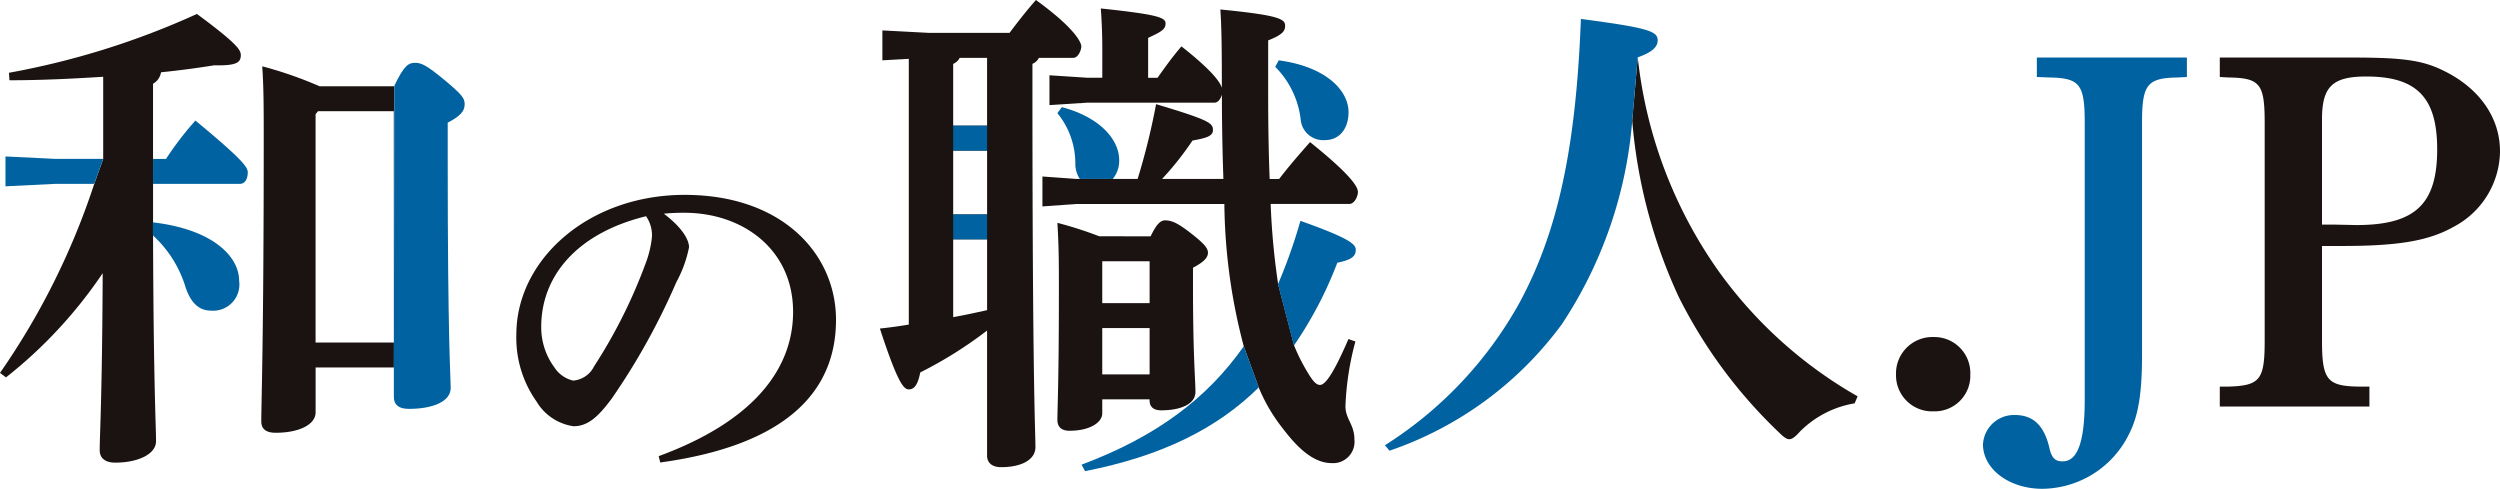
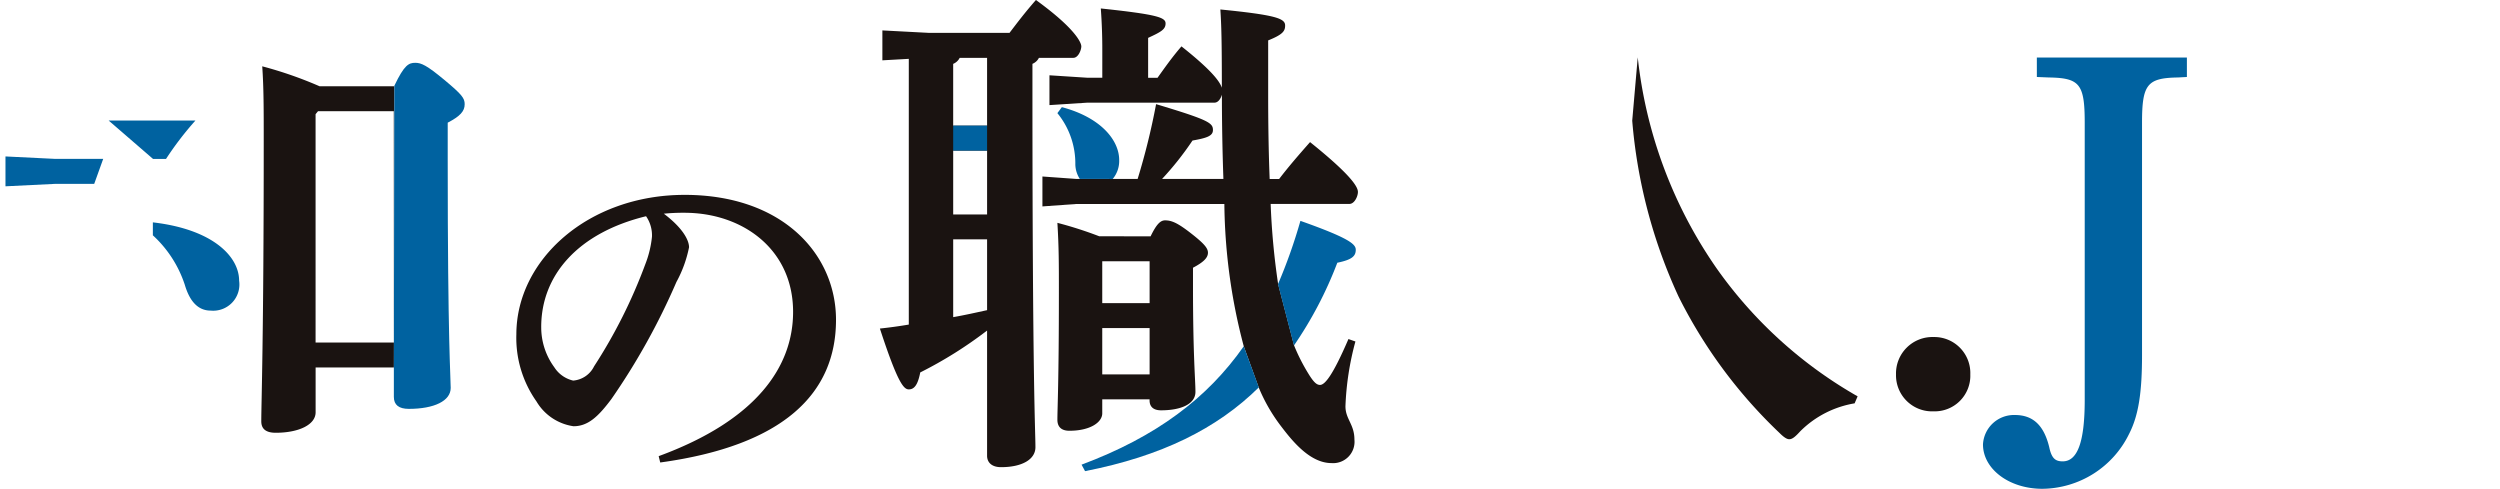
<svg xmlns="http://www.w3.org/2000/svg" width="204.586" height="39.999">
  <path fill="#0062a0" d="M166.684 4.708h12.279V6.3l-.734.04c-2.529.041-2.937.572-2.937 3.713v19.013c0 3.06-.285 4.937-1.061 6.446a7.98 7.98 0 0 1-7.1 4.488c-2.733 0-4.855-1.632-4.855-3.632a2.54 2.54 0 0 1 2.611-2.406c1.428 0 2.366.775 2.815 2.651.2.938.531 1.142 1.1 1.142 1.224 0 1.8-1.632 1.8-5.017V10.053c0-3.182-.409-3.672-2.938-3.713l-.979-.04Z" data-name="パス 4735" />
-   <path fill="#1a1311" d="M190.021 27.883c0 3.182.408 3.712 2.979 3.753h.9v1.632h-12.244v-1.632h.735c2.57-.081 2.938-.571 2.938-3.753v-17.83c0-3.181-.367-3.671-2.938-3.712l-.735-.04V4.709h10.731c4.2 0 5.834.2 7.63 1.1 2.9 1.429 4.569 3.835 4.569 6.568a7.06 7.06 0 0 1-3.753 6.161c-2.081 1.183-4.57 1.592-9.222 1.592h-1.591Zm.857-9.506 1.958.04c4.814 0 6.609-1.713 6.609-6.2 0-4.242-1.672-5.956-5.793-5.956-2.774 0-3.632.816-3.632 3.507v8.61Z" data-name="パス 4736" />
  <path fill="#1a1311" d="M72.209 4.937V2.489l3.795.2h6.609c.653-.853 1.265-1.669 2.162-2.689 3.264 2.366 3.714 3.509 3.714 3.795s-.245.938-.653.938H85.02a1.03 1.03 0 0 1-.531.49v1.713c0 24.644.245 28.316.245 29.662 0 .979-1.061 1.632-2.816 1.632-.734 0-1.141-.367-1.141-.939V27.05a34 34 0 0 1-5.468 3.427c-.2 1.02-.49 1.388-.938 1.388-.408 0-.9-.49-2.366-4.978a38 38 0 0 0 2.366-.326V4.815Zm6.325-.2a1.04 1.04 0 0 1-.531.49v5.059h2.774V4.733Zm2.244 7.59h-2.774v5.223h2.774Zm0 7.261h-2.774v6.365c.938-.163 1.836-.367 2.774-.571Zm21.011 8.772a46 46 0 0 1-.694-2.978 47 47 0 0 1-.9-8.69H88.08l-2.774.2v-2.449l2.774.2h5.018a56 56 0 0 0 1.51-6.12c4.366 1.306 4.652 1.55 4.652 2.122 0 .49-.531.653-1.673.856a25 25 0 0 1-2.489 3.142h5.018a196 196 0 0 1-.122-6.895c-.081.285-.285.653-.612.653h-10.4l-3.1.2v-2.44l3.1.2h1.224V4.2a46 46 0 0 0-.122-3.508c4.611.49 5.3.734 5.3 1.224s-.366.694-1.428 1.183v3.266h.77c.613-.857 1.183-1.673 1.958-2.57 2.53 2 3.142 2.9 3.305 3.386 0-3.917-.041-5.182-.122-6.406 4.528.45 5.3.735 5.3 1.306 0 .45-.163.735-1.387 1.225v4.447c0 2.57.041 4.855.122 6.895h.775c.776-1.019 1.632-2 2.53-3.019 3.508 2.815 3.917 3.713 3.917 4.08s-.285.979-.694.979h-6.446a59 59 0 0 0 .612 6.567l1.306 5.019a15.5 15.5 0 0 0 1.183 2.326c.449.734.693.9.938.9.408 0 1.06-.816 2.326-3.754l.571.2a23.3 23.3 0 0 0-.816 5.3c0 1.061.735 1.469.735 2.733a1.75 1.75 0 0 1-1.877 1.918c-1.8 0-3.278-1.9-4.161-3.06a14 14 0 0 1-1.8-3.142M94.16 19.339c.49-1.019.816-1.306 1.183-1.306.53 0 1.019.2 2.122 1.061s1.387 1.223 1.387 1.59c0 .45-.449.816-1.224 1.225v1.51c0 5.752.2 7.67.2 8.649 0 1.02-1.224 1.51-2.815 1.51-.613 0-.939-.285-.939-.816v-.081h-3.872v1.142c0 .734-.979 1.428-2.692 1.428-.613 0-.979-.285-.979-.9 0-.9.122-3.182.122-10.445 0-2.285 0-3.672-.122-5.67a32 32 0 0 1 3.427 1.1Zm-3.958 5.467h3.876v-3.427h-3.876Zm0 5.834h3.876v-3.794h-3.876Z" data-name="パス 4737" />
  <path fill="#1a1311" d="M134.024 4.691a37.2 37.2 0 0 0 6.446 17.258 35.8 35.8 0 0 0 11.547 10.486l-.245.572a8.2 8.2 0 0 0-4.448 2.285c-.408.449-.653.652-.9.652-.2 0-.45-.163-.816-.53a40 40 0 0 1-8.241-11.139 42.6 42.6 0 0 1-3.795-14.4Z" data-name="パス 4738" />
  <path fill="#1a1311" d="M161.239 30.641a2.915 2.915 0 0 1-3.019 3.02 2.95 2.95 0 0 1-3.061-3.02 2.98 2.98 0 0 1 3.061-3.06 2.95 2.95 0 0 1 3.019 3.06" data-name="パス 4739" />
-   <path fill="#1a1311" d="M12.525 15.055v4.2c.041 12.362.244 15.545.244 16.85 0 1.06-1.469 1.754-3.345 1.754-.816 0-1.265-.367-1.265-1.02 0-1.265.2-4.2.244-14.483A37.5 37.5 0 0 1 .49 30.884L0 30.517a59.6 59.6 0 0 0 7.71-15.462l.735-2.041V6.282c-2.57.164-5.1.286-7.67.286l-.041-.613a65 65 0 0 0 15.381-4.813c3.427 2.529 3.591 2.979 3.591 3.386 0 .612-.409.856-2.163.815-1.265.2-2.733.409-4.366.572a1.31 1.31 0 0 1-.653.938v6.161" data-name="パス 4740" />
  <path fill="#1a1311" d="M32.272 7.059h-6.121a32.6 32.6 0 0 0-4.691-1.632c.122 1.754.122 3.508.122 6.161 0 16.034-.2 21.379-.2 22.889 0 .612.366.938 1.182.938 1.877 0 3.264-.653 3.264-1.673v-3.668h6.406m0-2.041h-6.409V9.344l.2-.245h6.2Z" data-name="パス 4741" />
  <path fill="#0062a0" d="M12.509 18.197c4.937.571 7.059 2.815 7.059 4.773a2.145 2.145 0 0 1-2.326 2.448c-1.02 0-1.714-.734-2.122-2.122a9.5 9.5 0 0 0-2.611-4.039" data-name="パス 4742" />
  <path fill="#0062a0" d="M7.71 15.046H4.528l-4.08.2v-2.444l4.08.2h3.917" data-name="パス 4743" />
-   <path fill="#0062a0" d="M12.525 13.007h1.06a26 26 0 0 1 2.408-3.142c3.794 3.142 4.283 3.795 4.283 4.243 0 .491-.2.939-.653.939h-7.1" data-name="パス 4744" />
+   <path fill="#0062a0" d="M12.525 13.007h1.06a26 26 0 0 1 2.408-3.142h-7.1" data-name="パス 4744" />
  <path fill="#0062a0" d="M32.231 30.028v2.452q0 .979 1.225.979c2.081 0 3.427-.653 3.427-1.714 0-.9-.245-3.591-.245-18.686v-3.02c1.02-.531 1.388-.938 1.388-1.51 0-.489-.2-.775-1.673-2-1.429-1.185-1.878-1.389-2.368-1.389-.53 0-.9.163-1.713 1.877" data-name="パス 4745" />
-   <path fill="#0062a0" d="M133.574 9.874a35.25 35.25 0 0 1-5.752 16.646 29.17 29.17 0 0 1-14.118 10.364l-.367-.449a32.3 32.3 0 0 0 11.016-11.671c3.019-5.588 4.611-12.321 5.018-23.214 5.59.734 6.284 1.019 6.284 1.754 0 .531-.45.979-1.632 1.387" data-name="パス 4746" />
-   <path fill="#0062a0" d="M104.644 4.937c3.917.531 5.712 2.489 5.712 4.243 0 1.387-.776 2.285-1.918 2.285a1.85 1.85 0 0 1-2-1.714 7.3 7.3 0 0 0-2.082-4.283Z" data-name="パス 4747" />
  <path fill="#0062a0" d="M104.583 23.256a43 43 0 0 0 1.836-5.182c4.039 1.429 4.529 1.917 4.529 2.367 0 .53-.326.816-1.51 1.06a32 32 0 0 1-3.549 6.774" data-name="パス 4748" />
  <path fill="#0062a0" d="M103.014 31.701c-3.428 3.386-7.978 5.63-14.219 6.855l-.286-.531c6.12-2.285 10.3-5.444 13.275-9.688" data-name="パス 4749" />
  <path fill="#0062a0" d="M78.004 10.282h2.774v2.041h-2.774z" data-name="長方形 716" />
-   <path fill="#0062a0" d="M78.004 17.544h2.774v2.041h-2.774z" data-name="長方形 717" />
  <path fill="#0062a0" d="M88.08 14.641h.285a2.26 2.26 0 0 1-.366-1.183 6.5 6.5 0 0 0-1.469-4.2l.366-.49c3.225.855 4.692 2.728 4.692 4.328a2.3 2.3 0 0 1-.531 1.55" data-name="パス 4750" />
  <path fill="#1a1311" d="M53.902 37.329c8-2.935 11-7.322 11-11.806 0-4.967-3.871-7.9-8.386-8.1a16 16 0 0 0-2.193.065c1.514 1.141 2.064 2.141 2.064 2.751a10 10 0 0 1-1.033 2.838 55 55 0 0 1-5.321 9.579c-1.065 1.42-1.9 2.225-3.1 2.225a4.22 4.22 0 0 1-3.032-2.032 9 9 0 0 1-1.645-5.483c0-6.1 5.871-11.419 13.773-11.419 8.03 0 12.385 4.871 12.385 10.224 0 6.032-4.289 10.291-14.385 11.677Zm-9.611-10.574a5.5 5.5 0 0 0 1.064 3.29 2.5 2.5 0 0 0 1.548 1.1 2.09 2.09 0 0 0 1.71-1.161 42.2 42.2 0 0 0 4.193-8.355 8.5 8.5 0 0 0 .548-2.258 2.75 2.75 0 0 0-.484-1.676c-5.547 1.354-8.58 4.805-8.58 9.063" data-name="パス 4751" />
</svg>